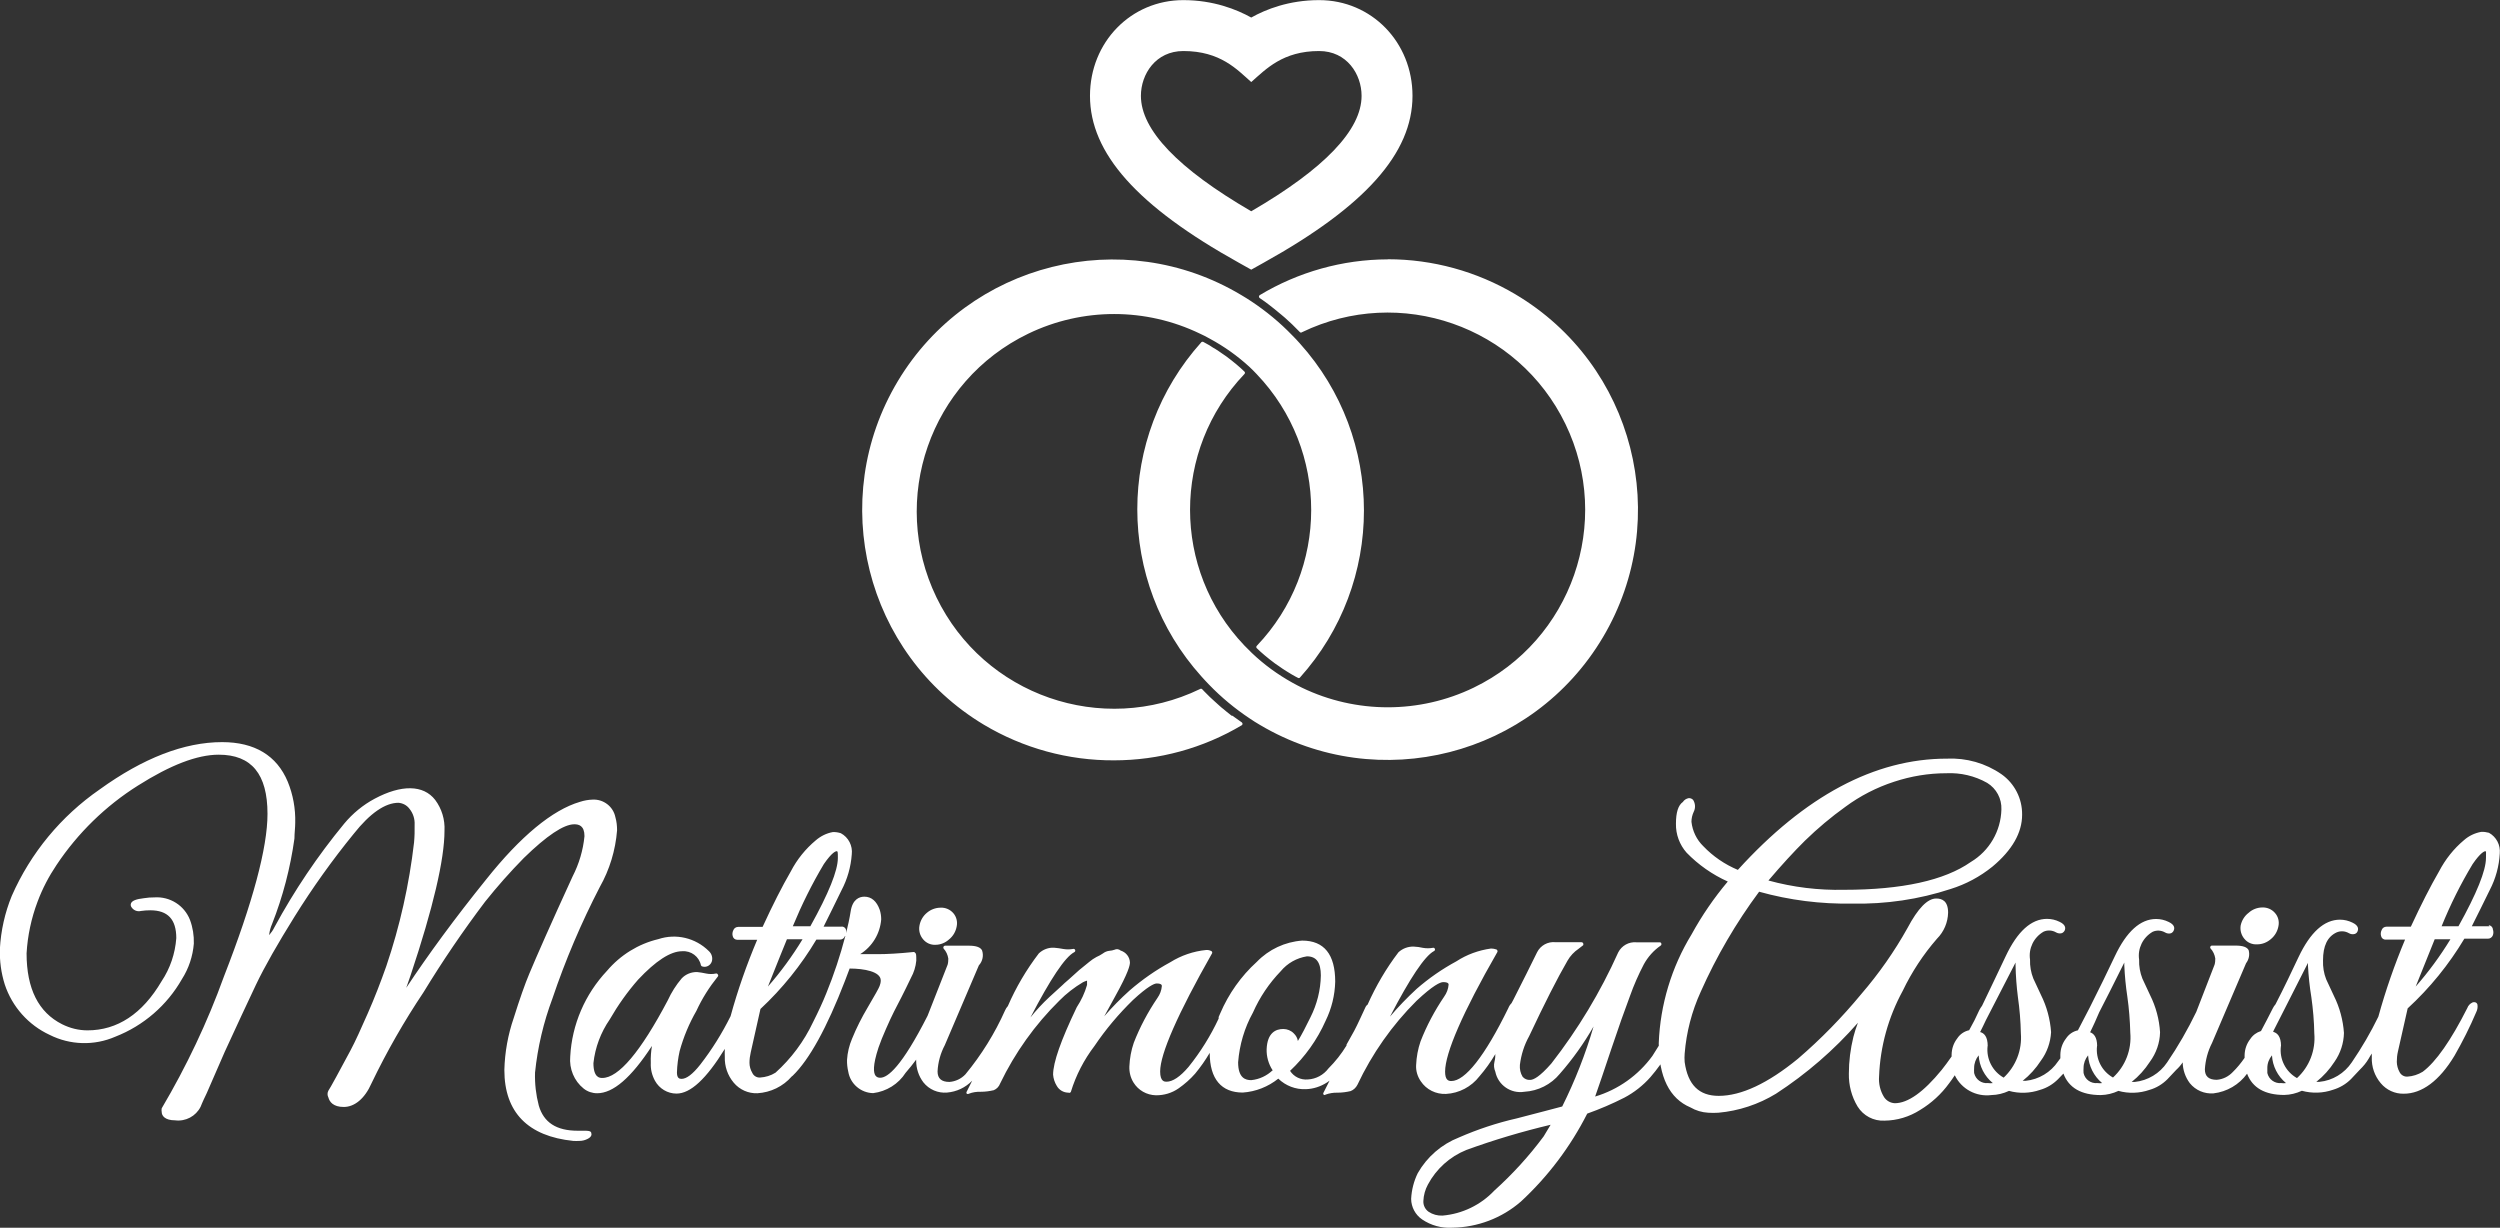
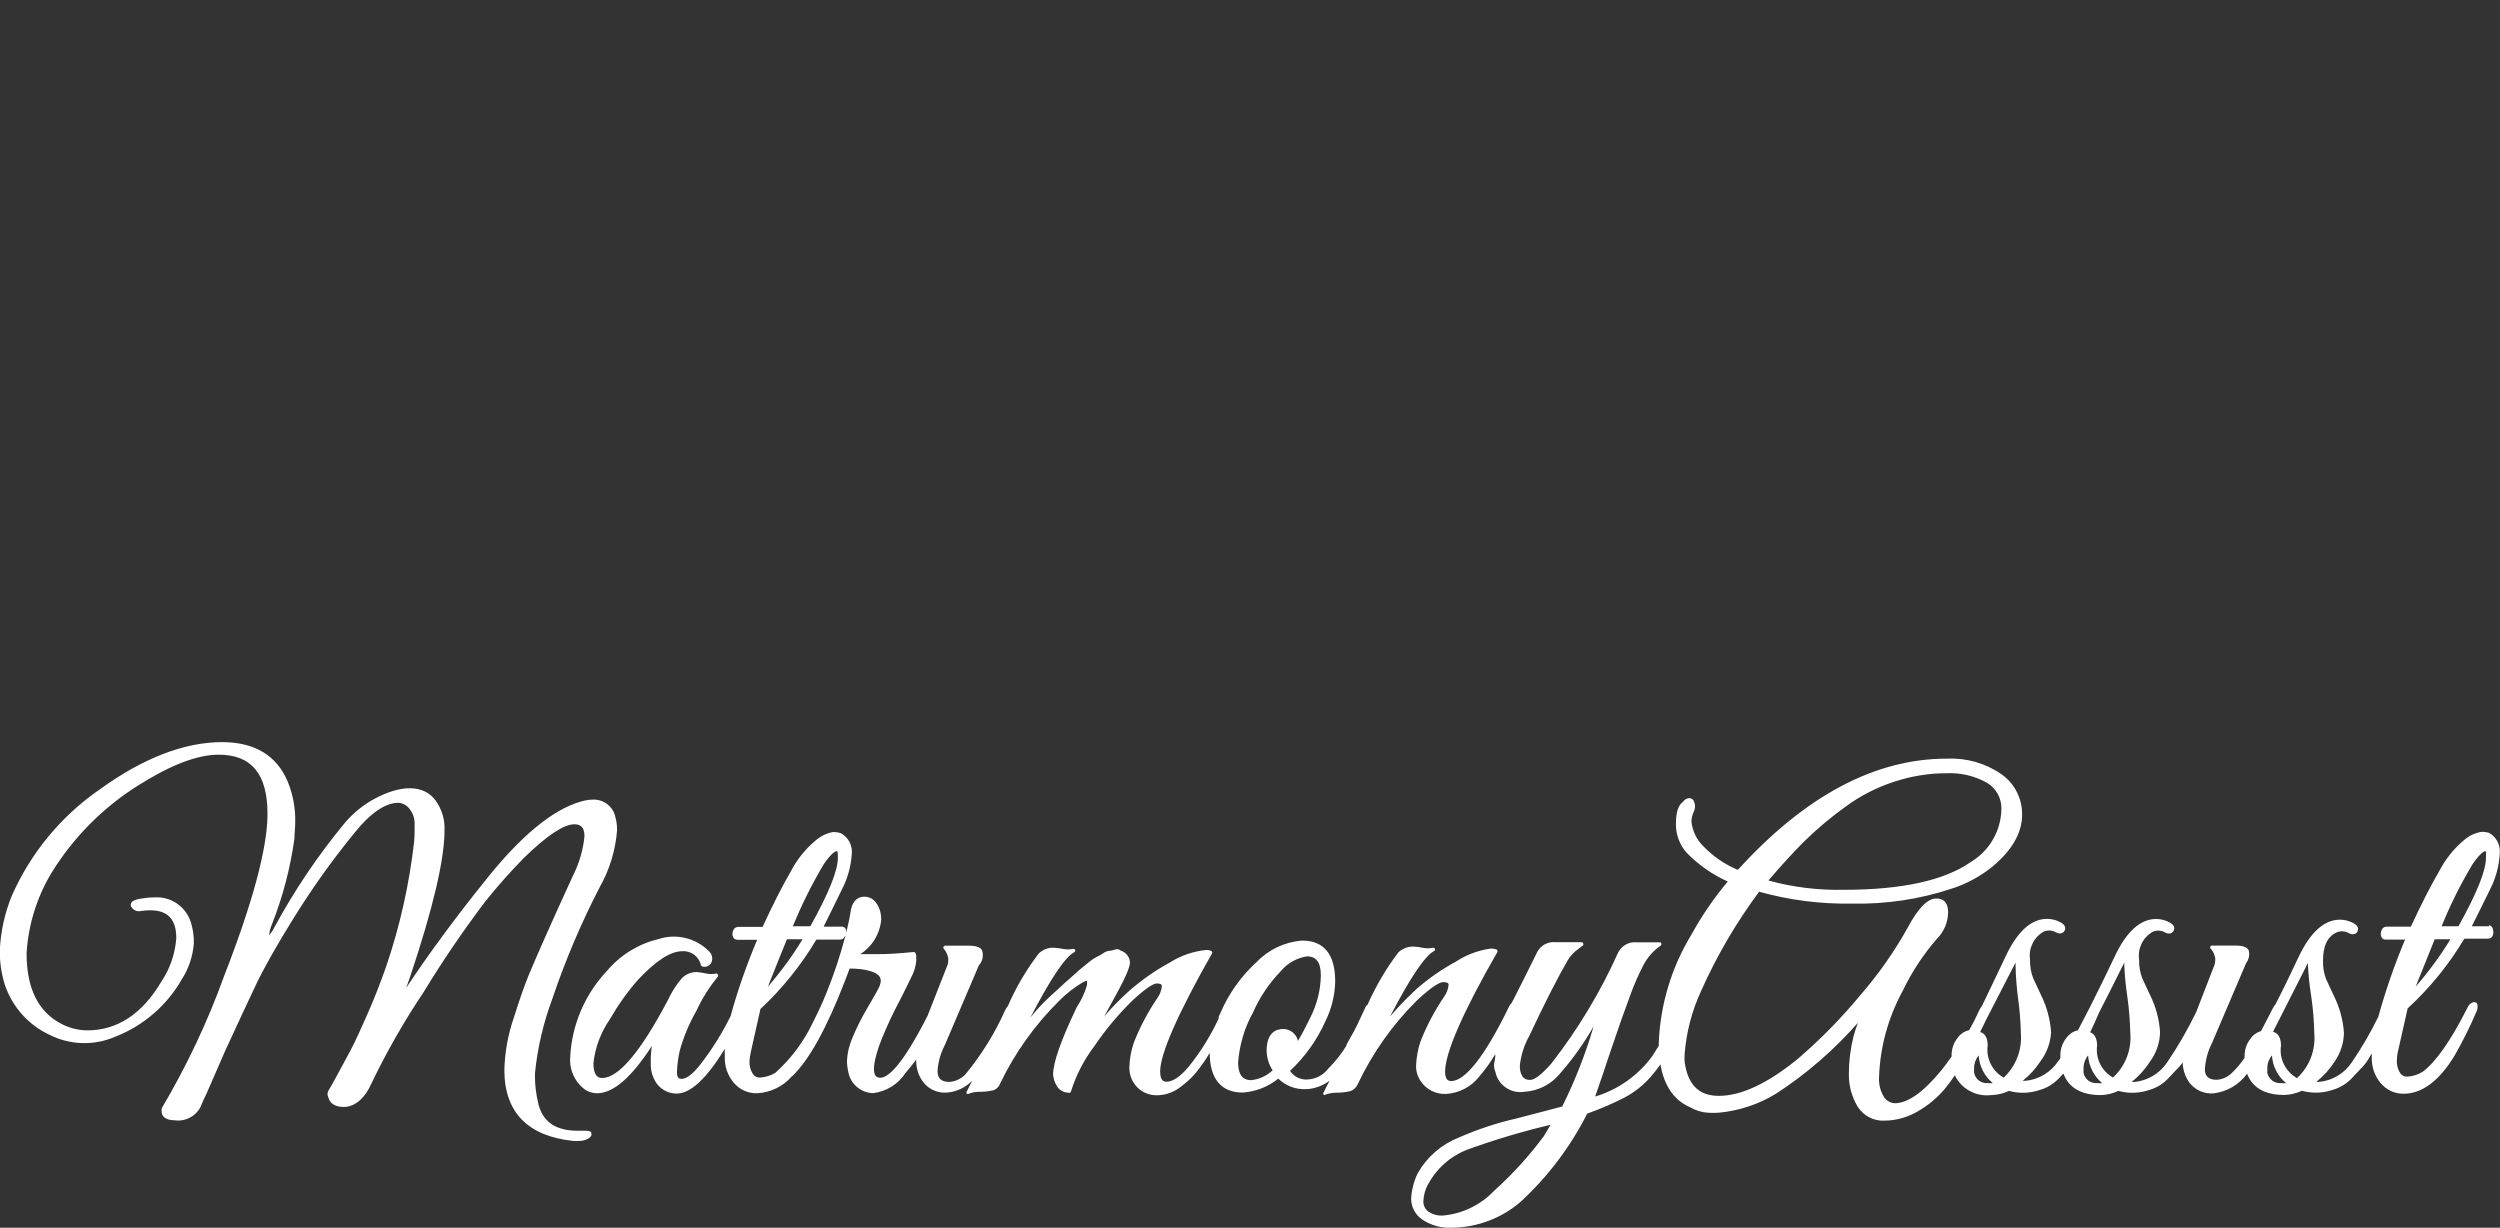
<svg xmlns="http://www.w3.org/2000/svg" id="Layer_2" data-name="Layer 2" viewBox="0 0 220.92 108.49">
  <rect x="0" y="0" width="220.92" height="108.49" fill="#333333" stroke="none" />
  <defs>
    <style>
      .cls-1 {
        fill: #fff;
      }
    </style>
  </defs>
  <g id="Layer_1-2" data-name="Layer 1">
    <g id="Layer_2-2" data-name="Layer 2">
      <g id="logo">
-         <path class="cls-1" d="M81.91,80.66c-.35,.29-.58,.69-.66,1.14-.08,.43,.04,.87,.32,1.2,.27,.33,.67,.51,1.09,.49,.45,0,.89-.18,1.22-.49,.35-.28,.58-.69,.66-1.13,.09-.42-.02-.86-.3-1.18-.28-.32-.69-.5-1.11-.48-.45,0-.88,.16-1.22,.45Z" />
-         <path class="cls-1" d="M199.46,83.45c.45,0,.88-.17,1.22-.47,.35-.29,.58-.69,.66-1.13,.09-.42-.02-.86-.31-1.18-.28-.32-.68-.49-1.1-.48-.45,0-.89,.17-1.22,.47-.37,.28-.62,.69-.71,1.14-.06,.42,.06,.84,.33,1.16,.27,.34,.7,.52,1.13,.49Z" />
        <path class="cls-1" d="M51.66,99.92h-.62c-1.87,0-3-.73-3.43-2.23-.25-.95-.36-1.93-.33-2.91,.23-2.24,.75-4.44,1.54-6.55,1.14-3.38,2.54-6.67,4.18-9.84,.87-1.54,1.39-3.25,1.53-5.02,0-.39-.04-.78-.15-1.16-.19-.94-1.05-1.6-2.01-1.55-.38,.01-.76,.08-1.13,.2-2.41,.71-5.23,3.02-8.29,6.87-2.76,3.42-5.11,6.63-7.05,9.56l.39-1.12c1.98-5.93,2.99-10.22,2.99-12.77,.05-.97-.24-1.93-.82-2.71-1.05-1.36-3.01-1.36-5.35-.11-1.03,.55-1.94,1.3-2.69,2.2-2.35,2.85-4.41,5.91-6.17,9.16-.12,.25-.28,.48-.46,.69v-.06c.04-.31,.12-.62,.25-.91,.96-2.43,1.62-4.97,1.98-7.56,0-.47,.07-.95,.07-1.41,.03-1.23-.19-2.46-.66-3.61-.97-2.32-2.93-3.5-5.8-3.5-3.35,0-6.98,1.41-10.82,4.18-3.41,2.36-6.1,5.61-7.77,9.41-.61,1.49-.96,3.07-1.05,4.68-.03,1.06,.11,2.12,.43,3.14,.65,1.97,2.09,3.59,3.97,4.46,1.81,.91,3.94,.97,5.8,.16,2.49-.97,4.57-2.77,5.89-5.09,.6-.94,.96-2.02,1.05-3.14,.02-.71-.09-1.42-.34-2.09-.5-1.28-1.77-2.08-3.14-1.99-.31,0-.62,.02-.92,.07-.7,.08-1.05,.22-1.15,.45-.05,.12-.03,.26,.05,.36,.18,.27,.51,.4,.83,.32,.27-.04,.54-.06,.82-.06,1.55,0,2.3,.8,2.3,2.46-.1,1.36-.54,2.67-1.3,3.81-1.7,2.89-3.91,4.34-6.55,4.34-.78,0-1.54-.19-2.24-.54-2.09-1.05-3.14-3.14-3.14-6.27,.09-1.56,.42-3.1,.97-4.56,.43-1.15,1-2.24,1.68-3.25,1.88-2.82,4.33-5.21,7.19-7.01,2.86-1.81,5.23-2.73,7.14-2.73,2.9,0,4.31,1.71,4.31,5.23,0,2.99-1.3,7.83-3.85,14.37-1.46,4.05-3.31,7.94-5.5,11.65h0c-.02,.11-.02,.22,0,.32,0,.33,.28,.74,1.18,.74,.93,.12,1.84-.36,2.26-1.2,.07-.19,.17-.4,.27-.63s.21-.42,.27-.57l1.59-3.65c1.05-2.28,1.97-4.27,2.75-5.91s1.94-3.66,3.42-6.04c1.59-2.55,3.33-4.99,5.23-7.32,1.44-1.82,2.78-2.74,3.95-2.74,.38,.03,.73,.21,.96,.51,.33,.4,.5,.91,.47,1.43,.01,.52,0,1.05-.05,1.57-.43,3.72-1.25,7.38-2.45,10.92-.5,1.42-1.05,2.84-1.64,4.18s-1.1,2.48-1.53,3.28-.85,1.57-1.24,2.3-.64,1.14-.71,1.25c-.1,.19-.1,.41,0,.6,.1,.38,.42,.84,1.36,.84s1.85-.72,2.45-2.09c1.34-2.79,2.88-5.48,4.6-8.05,1.68-2.76,3.49-5.42,5.44-8,1.07-1.34,2.21-2.63,3.42-3.86,2.03-1.98,3.53-2.98,4.46-2.98,.39,0,.9,.11,.9,1.05-.12,1.24-.48,2.45-1.05,3.56-1.92,4.18-3.21,7.12-3.82,8.58-.38,.9-.85,2.23-1.38,3.92-.51,1.48-.79,3.03-.83,4.6,0,3.75,2.09,5.86,6.09,6.27,.18,.01,.36,.01,.54,0,.25,0,.49-.06,.71-.17,.37-.18,.39-.39,.34-.53,0-.22-.48-.2-.63-.2Zm97.41-11.29c-.08-.04-.17-.04-.25,0-.15,.04-.29,.21-.44,.5-.7,1.44-1.49,2.84-2.36,4.18-1.25,1.72-3.03,2.98-5.06,3.59,.34-.96,.8-2.32,1.42-4.18s1.21-3.51,1.66-4.71c.34-.96,.75-1.89,1.22-2.79,.36-.66,.87-1.23,1.49-1.66,.06-.04,.08-.11,.06-.18-.02-.07-.08-.12-.16-.11h-2.04c-.67-.06-1.3,.29-1.61,.89-1.57,3.5-3.55,6.79-5.91,9.82-1.05,1.2-1.59,1.45-1.88,1.45-.25,.02-.5-.09-.66-.28-.19-.31-.27-.68-.24-1.05,.11-.89,.38-1.75,.82-2.54,1.35-2.87,2.49-5.12,3.39-6.67,.24-.42,.58-.78,.98-1.05,.22-.16,.33-.26,.4-.31,.03-.05,.03-.12,0-.18-.03-.06-.08-.09-.15-.09h-2.3c-.67-.07-1.32,.29-1.62,.89-.55,1.14-1.26,2.53-2.09,4.18l-.17,.32c-.12,.12-.22,.27-.28,.43-2.09,4.28-3.83,6.45-5.04,6.45-.26,0-.55-.09-.55-.83,0-1.63,1.55-5.23,4.62-10.57,.02-.04,.02-.09,0-.14-.02-.04-.05-.08-.09-.09-.15-.05-.31-.08-.47-.08-1.09,.15-2.14,.53-3.06,1.13-1.26,.68-2.44,1.5-3.52,2.44-.83,.77-1.62,1.58-2.35,2.45,1.77-3.41,3.07-5.35,3.88-5.79,.08-.03,.12-.12,.09-.2s-.12-.12-.2-.09h0c-.28,.05-.57,.05-.86,0-.26-.06-.53-.1-.8-.11-.5-.02-.99,.16-1.36,.5-1.09,1.43-2,2.99-2.73,4.63-.07,.04-.13,.11-.17,.19l-.44,.95c-.24,.52-.43,.91-.57,1.17l-.68,1.22v.08c-.45,.74-.99,1.42-1.6,2.03-.43,.57-1.09,.93-1.81,.97-.63,.06-1.24-.23-1.58-.76,1.33-1.25,2.4-2.75,3.14-4.42,.53-1.08,.82-2.26,.85-3.46,0-2.41-.98-3.63-2.92-3.63-1.52,.11-2.95,.78-4.01,1.88-1.39,1.26-2.49,2.82-3.23,4.55l-.14,.32v.14c-.71,1.52-1.6,2.95-2.66,4.27-.74,.87-1.4,1.31-1.95,1.31-.16,0-.56,0-.56-.9,0-1.56,1.55-5.09,4.59-10.45,.02-.04,.02-.08,0-.11,0-.04-.04-.08-.08-.09-.14-.07-.29-.1-.44-.09-1.12,.11-2.21,.48-3.17,1.08-1.29,.7-2.49,1.54-3.6,2.5-.79,.71-1.54,1.47-2.24,2.28l.97-1.77c1.16-2.09,1.3-2.73,1.3-2.99-.02-.49-.35-.9-.82-1.05-.15-.13-.37-.16-.55-.07-.14,.05-.28,.08-.43,.09-.22,.02-.43,.11-.61,.25-.18,.12-.36,.22-.55,.3-.22,.12-.43,.26-.62,.42l-.59,.48c-.22,.17-.42,.34-.62,.53l-.6,.54-.39,.34-.2,.19-1.15,1.05c-.6,.56-1.15,1.15-1.66,1.79,1.76-3.39,3.05-5.33,3.86-5.76,.08-.03,.12-.12,.09-.2s-.12-.12-.2-.09c-.28,.05-.57,.05-.86,0-.27-.05-.53-.09-.8-.11-.5-.03-.99,.16-1.35,.5-1.1,1.44-2.02,3-2.74,4.66-.1,.11-.18,.23-.24,.37-.91,2.04-2.09,3.94-3.51,5.66-.37,.39-.87,.63-1.41,.67-.69,0-1.05-.29-1.05-.93,.04-.81,.26-1.6,.64-2.32l3.01-7.05c.33-.36,.44-.87,.28-1.33-.14-.27-.51-.41-1.17-.41h-2.09c-.06,0-.11,.03-.14,.08-.03,.05-.03,.12,0,.17,.23,.25,.37,.56,.42,.89,0,.18-.01,.37-.06,.54l-1.77,4.51c-2.3,4.53-3.53,5.48-4.18,5.48-.16,.01-.32-.05-.42-.18-.18-.24-.27-.87,.26-2.48,.17-.49,.39-1.05,.66-1.65s.49-1.11,.71-1.53,.44-.86,.68-1.32,.52-1.05,.82-1.67c.26-.47,.42-.98,.47-1.52,0-.48,0-.62-.1-.69-.03-.05-.09-.08-.15-.07-1.26,.13-2.33,.19-3.14,.19h-1.57c1.07-.67,1.76-1.81,1.86-3.07,0-.29-.04-.57-.13-.85-.27-.76-.73-1.16-1.36-1.16-.44,0-1.05,.23-1.21,1.31-.1,.63-.24,1.26-.4,1.91,.01-.08,.01-.17,0-.25-.03-.21-.23-.36-.44-.32h-1.55c.51-1.05,1.05-2.09,1.58-3.21,.52-.98,.83-2.07,.91-3.18,.09-.76-.29-1.51-.97-1.87-.23-.07-.46-.11-.7-.1-.56,.1-1.08,.36-1.51,.73-.91,.76-1.66,1.69-2.21,2.75-.76,1.31-1.6,2.96-2.49,4.9h-2.16c-.19,0-.37,.12-.43,.3-.08,.16-.1,.35-.05,.52,.04,.19,.21,.32,.4,.32h1.76c-.93,2.2-1.72,4.45-2.35,6.75-.75,1.51-1.64,2.94-2.68,4.28-.67,.85-1.22,1.26-1.65,1.26-.2,0-.41-.06-.41-.57,.02-.64,.1-1.27,.24-1.89,.34-1.24,.84-2.44,1.48-3.55,.5-1.09,1.14-2.1,1.89-3.03,.05-.05,.05-.13,0-.19-.03-.06-.1-.1-.17-.08-.28,.06-.57,.06-.86,0-.27-.06-.53-.1-.8-.13-.51-.01-1.01,.19-1.36,.56-.5,.59-.91,1.24-1.23,1.94-2.4,4.55-4.35,6.86-5.79,6.86-.2,0-.78,0-.78-1.31,.15-1.39,.65-2.71,1.44-3.86,.72-1.25,1.56-2.44,2.51-3.52,1.56-1.66,2.86-2.51,3.89-2.51,.79-.06,1.5,.47,1.66,1.24,.02,.06,.07,.1,.13,.11,.34,.1,.69-.08,.82-.41,.12-.34,.01-.72-.26-.96-1.17-1.16-2.89-1.57-4.45-1.05-1.77,.42-3.36,1.41-4.54,2.8-1.94,2.06-3.1,4.74-3.25,7.57-.1,1.09,.34,2.16,1.19,2.84,.34,.27,.76,.41,1.19,.41,1.41,0,3-1.36,4.84-4.18-.08,.49-.12,.99-.1,1.49-.03,.55,.1,1.1,.37,1.59,.38,.69,1.11,1.13,1.9,1.13,1.24,0,2.63-1.29,4.27-3.95-.01,.23-.01,.47,0,.7-.03,.84,.25,1.65,.79,2.29,.52,.62,1.29,.96,2.09,.93,1.17-.07,2.27-.6,3.04-1.49l.08-.06c1.47-1.42,3.02-4.24,4.61-8.36l.42-1.11c1.28,0,2.75,.27,2.75,1.05,0,.17-.04,.34-.1,.49-.06,.18-.42,.82-1.05,1.89-.53,.89-1,1.82-1.39,2.78-.25,.59-.4,1.22-.44,1.86-.01,.35,.03,.7,.11,1.05,.18,1.07,1.11,1.87,2.2,1.89,1.18-.15,2.23-.8,2.87-1.8,.34-.4,.66-.78,.93-1.16v.08c0,.7,.22,1.38,.64,1.93,.5,.63,1.29,.97,2.09,.9,.84-.07,1.63-.44,2.22-1.05-.19,.39-.36,.71-.48,.96-.04,.06-.04,.13,0,.19,.06,.04,.13,.04,.19,0,.33-.13,.69-.18,1.05-.17,.39,0,.77-.05,1.15-.14,.26-.11,.46-.32,.56-.59,1.31-2.72,3.08-5.2,5.23-7.32,.62-.63,1.33-1.18,2.09-1.63,.11-.06,.23-.1,.36-.14v.38c-.2,.7-.51,1.36-.91,1.97-1.41,2.94-2.09,4.89-2.09,5.96,.03,.35,.14,.69,.32,.98,.21,.38,.61,.61,1.05,.61,.07,.04,.16,0,.2-.07,0,0,0,0,0,0,.45-1.47,1.16-2.84,2.09-4.06,.99-1.47,2.13-2.82,3.4-4.06,1.31-1.21,1.88-1.46,2.09-1.46,.46,0,.46,.17,.46,.23-.03,.38-.17,.74-.39,1.05-.84,1.24-1.55,2.57-2.09,3.96-.23,.67-.36,1.38-.39,2.09-.02,.5,.1,1,.37,1.43,.42,.68,1.16,1.1,1.97,1.12,.72,.01,1.42-.2,2.01-.61,.54-.38,1.03-.81,1.46-1.3,.48-.58,.91-1.19,1.29-1.84,0,2.33,1.05,3.51,2.92,3.51,1.15-.08,2.24-.51,3.14-1.23,.65,.63,1.53,.97,2.44,.93,.66-.02,1.3-.23,1.86-.59l.23-.16-.53,1.05c-.04,.05-.04,.12,0,.18,.05,.05,.13,.05,.18,0h0c.33-.12,.69-.18,1.05-.17,.39,0,.78-.05,1.16-.14,.26-.1,.47-.3,.6-.55,1.3-2.76,3.07-5.28,5.23-7.43,1.46-1.37,2.09-1.65,2.35-1.65,.48,0,.48,.17,.48,.23-.03,.38-.17,.74-.39,1.05-.84,1.24-1.55,2.57-2.09,3.96-.23,.67-.36,1.38-.39,2.09-.03,.51,.12,1.01,.41,1.43,.49,.74,1.34,1.16,2.23,1.12,1.16-.06,2.24-.63,2.95-1.55,.53-.61,1-1.27,1.41-1.97,0,.15,0,.38-.08,.69-.07,.29-.04,.59,.08,.87,.24,1.18,1.37,1.96,2.56,1.77,1.22-.07,2.36-.64,3.14-1.59,1.13-1.29,2.13-2.69,2.98-4.18-.71,2.43-1.64,4.8-2.77,7.07-.65,.18-2.03,.53-4.01,1.05-1.76,.4-3.47,.97-5.12,1.69-1.53,.6-2.81,1.71-3.63,3.14-.35,.71-.55,1.49-.59,2.29,.01,.72,.37,1.4,.97,1.81,.78,.53,1.72,.79,2.67,.73,2.23-.03,4.38-.85,6.06-2.31,2.4-2.22,4.38-4.85,5.86-7.77,1.12-.4,2.22-.87,3.28-1.41,.87-.46,1.66-1.08,2.31-1.82,.6-.69,1.13-1.44,1.6-2.23,.43-.73,.86-1.52,1.26-2.35,.65-1.3,.65-1.45,.65-1.53,0-.18-.1-.35-.26-.44Zm-36.59,5.93c-.52,.5-1.19,.82-1.91,.89-.5,0-1.16-.17-1.16-1.58,.12-1.54,.56-3.04,1.31-4.39,.6-1.36,1.43-2.59,2.46-3.66,.58-.7,1.41-1.17,2.31-1.31,.84,0,1.23,.55,1.23,1.69-.02,1.29-.34,2.55-.92,3.7-.41,.84-.77,1.54-1.11,2.09-.04-.26-.17-.49-.36-.67-.24-.25-.58-.39-.93-.39-.64,0-1.41,.31-1.47,1.78h0c-.02,.65,.16,1.29,.51,1.84h.04Zm-42.42-12.71c.78-1.89,1.69-3.73,2.74-5.49,.72-1.05,1.05-1.14,1.14-1.14s.1,.06,.1,.6c0,1.11-.82,3.14-2.43,6.03h-1.56Zm-2.2,5.33c.83-2.09,1.39-3.47,1.68-4.18h1.38c-.9,1.48-1.92,2.88-3.06,4.18Zm69.18,12.19l-.63,1.05c-1.29,1.74-2.75,3.34-4.36,4.79-1.2,1.27-2.83,2.06-4.58,2.21-.44,.02-.87-.1-1.23-.34-.31-.22-.48-.58-.46-.95,.02-.51,.16-1.01,.4-1.45,.74-1.39,1.94-2.47,3.4-3.06,2.44-.89,4.93-1.63,7.46-2.23Zm-62.34-16.65c-.45,1.72-1.01,3.41-1.68,5.05-.32,.8-.7,1.62-1.17,2.55-.8,1.7-1.93,3.22-3.32,4.47-.41,.26-.88,.4-1.36,.43-.29,.02-.57-.14-.69-.41-.16-.27-.25-.58-.25-.89,0-.31,.04-.62,.11-.92l.86-3.84c1.93-1.8,3.59-3.86,4.94-6.13h2.09c.19,0,.37-.12,.43-.3l.04-.02Zm145.29-.87h-1.56c.52-1.05,1.05-2.09,1.59-3.21,.52-1,.82-2.1,.88-3.22,.07-.75-.3-1.47-.96-1.83-.22-.06-.45-.09-.68-.08-.56,.1-1.09,.35-1.52,.73-.91,.76-1.65,1.7-2.2,2.75-.76,1.31-1.6,2.96-2.5,4.9h-2.16c-.19,0-.36,.12-.42,.3-.08,.16-.1,.35-.05,.52,.04,.19,.2,.33,.4,.32h1.72c-.93,2.22-1.72,4.49-2.36,6.81-.68,1.4-1.47,2.75-2.35,4.04-.65,.97-1.7,1.61-2.86,1.72h-.27c.63-.5,1.17-1.1,1.61-1.78,.52-.75,.81-1.63,.83-2.54-.08-1.14-.38-2.26-.89-3.28-.25-.52-.48-1.05-.68-1.46-.21-.53-.3-1.1-.28-1.67,0-1.29,.39-2.09,1.19-2.47,.36-.16,.77-.13,1.11,.07,.16,.09,.34,.11,.51,.06,.12-.04,.21-.13,.25-.25,.08-.21,.07-.5-.46-.75-.34-.17-.72-.26-1.1-.26-1.4,0-2.62,1.11-3.66,3.3-.59,1.25-1.26,2.67-2.04,4.18-.09,.1-.17,.22-.23,.34-.36,.71-.71,1.39-1.05,2.02-.39,.12-.73,.37-.95,.71-.32,.41-.49,.91-.5,1.43v.23c-.31,.45-.66,.88-1.05,1.26-.37,.39-.87,.64-1.41,.68-.69,0-1.05-.29-1.05-.93,.05-.81,.26-1.6,.63-2.32l3.01-7.05c.25-.33,.34-.75,.23-1.15-.13-.27-.5-.41-1.16-.41h-2.09c-.09,0-.15,.08-.15,.17,0,.03,.01,.06,.03,.08,.23,.25,.37,.56,.42,.89,0,.18-.01,.37-.06,.54l-1.62,4.18c-.75,1.55-1.61,3.05-2.58,4.47-.65,.97-1.7,1.6-2.86,1.72h-.27c.63-.5,1.17-1.1,1.61-1.78,.56-.76,.88-1.67,.9-2.61-.07-1.14-.37-2.26-.88-3.28-.25-.52-.48-1.05-.68-1.46-.21-.53-.31-1.1-.29-1.67-.15-.99,.33-1.97,1.2-2.47,.36-.16,.77-.13,1.11,.07,.16,.09,.34,.11,.51,.06,.11-.05,.2-.14,.24-.25,.09-.21,.08-.5-.45-.75-.34-.17-.72-.26-1.11-.26-1.39,0-2.62,1.11-3.65,3.3-.64,1.36-1.38,2.87-2.21,4.52-.38,.72-.73,1.4-1.05,2.02-.43,.09-.81,.35-1.05,.72-.32,.41-.49,.91-.5,1.43v.32h0c-.07,.1-.14,.2-.2,.27-.65,.97-1.7,1.6-2.86,1.72h-.27c.63-.5,1.17-1.1,1.61-1.78,.54-.73,.85-1.61,.9-2.52-.08-1.14-.38-2.26-.89-3.28-.25-.52-.48-1.05-.68-1.46-.21-.53-.31-1.1-.29-1.67-.15-.99,.33-1.97,1.2-2.47,.36-.16,.77-.13,1.11,.07,.16,.09,.34,.11,.51,.06,.11-.05,.2-.14,.25-.25,.08-.21,.07-.5-.46-.75-.34-.17-.72-.26-1.11-.26-1.39,0-2.62,1.11-3.65,3.3-.61,1.31-1.33,2.78-2.09,4.38-.09,.12-.17,.24-.24,.38-.27,.61-.57,1.2-.9,1.78-.43,.09-.81,.35-1.05,.72-.32,.41-.49,.91-.5,1.43,0,.06,0,.11,0,.17h0c-.3,.44-.6,.83-.88,1.19-1.61,1.97-2.99,2.94-4.14,2.94-.39-.02-.74-.22-.95-.54-.34-.55-.49-1.19-.44-1.83,.1-2.65,.82-5.23,2.09-7.56,.8-1.67,1.82-3.22,3.03-4.61,.61-.61,.96-1.44,.98-2.3,0-1.05-.55-1.25-1.05-1.25-.77,0-1.61,.86-2.54,2.61-1.16,2.08-2.53,4.03-4.08,5.83-1.7,2.06-3.57,3.98-5.6,5.72-2.66,2.18-5.01,3.28-7,3.28-1.74,0-2.73-.97-3.01-2.99-.02-.25-.02-.5,0-.74,.15-1.89,.63-3.74,1.42-5.47,1.39-3.13,3.12-6.09,5.16-8.84,2.68,.75,5.46,1.1,8.24,1.05,2.94,.06,5.88-.37,8.68-1.29,1.35-.42,2.6-1.09,3.7-1.98,1.75-1.46,2.62-3,2.62-4.58,.02-1.42-.66-2.76-1.82-3.58-1.41-.98-3.11-1.46-4.83-1.38-6.37,0-12.54,3.3-18.47,9.83-1.15-.48-2.19-1.19-3.05-2.09-.59-.57-.96-1.34-1.05-2.16,0-.3,.07-.6,.2-.88,.17-.33,.15-.73-.05-1.05-.1-.11-.24-.17-.39-.16-.22,.04-.4,.16-.52,.34-.41,.29-.61,.92-.61,1.92-.02,.94,.32,1.86,.94,2.56,1.04,1.07,2.28,1.94,3.64,2.55-1.22,1.45-2.29,3.01-3.2,4.67-1.77,2.9-2.77,6.21-2.9,9.61,0,2.99,.95,4.9,2.8,5.68,.48,.28,1.02,.44,1.57,.47,.3,.02,.6,.02,.9,0,1.8-.16,3.55-.74,5.09-1.68,2.69-1.75,5.13-3.86,7.24-6.27-.16,.41-.29,.83-.4,1.25-.26,1.06-.4,2.15-.4,3.24-.02,1.02,.24,2.03,.77,2.91,.51,.82,1.42,1.3,2.38,1.25,1.11-.01,2.2-.34,3.14-.94,1.01-.61,1.88-1.41,2.57-2.36,.18-.23,.34-.47,.5-.71,.59,1.22,1.89,1.92,3.23,1.75,.54-.01,1.07-.14,1.56-.37,.9,.25,1.86,.22,2.75-.09,.6-.17,1.14-.5,1.58-.94l.48-.5c.47,1.26,1.58,1.9,3.3,1.9,.54-.01,1.07-.14,1.56-.37,.9,.25,1.86,.22,2.75-.09,.6-.17,1.14-.5,1.58-.94l.78-.83c.22-.2,.41-.42,.57-.66,.01,.66,.23,1.31,.63,1.84,.51,.63,1.29,.96,2.09,.9,1.19-.14,2.27-.77,2.97-1.74,.47,1.25,1.58,1.88,3.28,1.88,.54-.01,1.07-.14,1.56-.37,.91,.25,1.87,.22,2.76-.09,.6-.18,1.14-.5,1.58-.94l.78-.83c.3-.29,.57-.61,.78-.97,.09-.17,.19-.32,.28-.46v.33c-.03,.84,.25,1.65,.79,2.29,.5,.6,1.25,.95,2.04,.93,1.59,0,3.14-1.13,4.48-3.36,.71-1.24,1.36-2.53,1.92-3.85,.1-.2,.14-.42,.11-.64-.01-.09-.07-.17-.15-.21-.1-.04-.21-.04-.3,0-.21,.1-.37,.27-.45,.49-1.44,2.85-2.77,4.76-3.94,5.63-.41,.25-.87,.4-1.35,.43-.29,.02-.57-.14-.7-.41-.15-.27-.23-.58-.24-.89,0-.31,.03-.62,.1-.92l.86-3.81c1.96-1.8,3.64-3.87,5.01-6.16h2.09c.19,0,.36-.12,.43-.3,.06-.17,.06-.35,0-.52-.01-.2-.17-.36-.38-.37Zm-.31-6.03c0,1.11-.82,3.14-2.43,6.03h-1.49c.77-1.9,1.68-3.73,2.74-5.49,.72-1.05,1.05-1.14,1.13-1.14s.05,.1,.05,.64v-.04Zm-3.14,7.18c-.9,1.48-1.93,2.88-3.07,4.18,.84-2.09,1.4-3.47,1.68-4.18h1.39Zm-14.53,12.71c-.14,.02-.27,.02-.41,0-.58,.06-1.11-.32-1.24-.89,0-.15,0-.31,0-.46,0-.4,.15-.79,.41-1.1,.05,.95,.5,1.84,1.24,2.45Zm-.44-3.27c0-.86-.34-1.17-.7-1.26h0l.06-.14c.52-1.05,1.54-3,3.02-5.95v.24c.05,.94,.15,1.87,.3,2.79,.15,1.06,.24,2.12,.26,3.19,.13,1.49-.43,2.95-1.53,3.96-1.01-.57-1.57-1.69-1.42-2.83h0Zm-15.81,3.27c-.14,.02-.27,.02-.41,0-.58,.06-1.11-.32-1.23-.89-.01-.15-.01-.31,0-.46,0-.4,.15-.79,.4-1.1,.06,.95,.51,1.84,1.24,2.45h0Zm-.44-3.27c0-.79-.3-1.11-.62-1.22,.19-.38,.32-.68,.42-.89s.21-.48,.31-.71l.07-.16c.55-1.05,1.29-2.54,2.22-4.4v.24c.04,.93,.13,1.86,.27,2.78,.15,1.05,.23,2.11,.26,3.18,.13,1.49-.43,2.95-1.53,3.96-.99-.56-1.54-1.65-1.41-2.78h0Zm-9.22,3.27c-.14,.02-.28,.02-.42,0-.58,.06-1.1-.32-1.23-.89-.01-.15-.01-.31,0-.46,0-.4,.15-.79,.4-1.1,.06,.96,.51,1.84,1.25,2.45Zm-.45-3.27c0-.84-.32-1.15-.67-1.24,.18-.34,.34-.7,.51-1.05l2.62-5.09c0,.08,0,.16,0,.24,.02,.94,.09,1.89,.21,2.82,.15,1.06,.24,2.12,.26,3.19,.12,1.47-.44,2.91-1.52,3.92-.99-.56-1.55-1.66-1.42-2.79h0Zm-19.37-14.64c1.15-1.35,2.23-2.53,3.22-3.51,1.12-1.09,2.31-2.09,3.58-3,1.3-.96,2.76-1.71,4.3-2.21,1.49-.49,3.04-.75,4.61-.75,1.26-.06,2.51,.23,3.61,.85,.82,.5,1.3,1.4,1.26,2.36-.05,1.9-1.06,3.65-2.7,4.63-2.32,1.63-6.09,2.46-11.2,2.46-2.25,.05-4.5-.22-6.68-.82h0Z" />
-         <path class="cls-1" d="M122.62,22.92c-3.98,.01-7.89,1.11-11.3,3.16-.04,.03-.07,.08-.07,.13,0,.05,.03,.1,.07,.13,.31,.21,.58,.4,.82,.59s.7,.54,1.09,.88l.32,.27,.63,.58,.5,.5,.2,.2c.05,.04,.12,.04,.17,0,8.67-4.19,19.1-.55,23.29,8.12,4.19,8.67,.55,19.1-8.12,23.29-4.79,2.31-10.38,2.31-15.17,0-.27-.13-.55-.28-.86-.45-1.29-.72-2.49-1.59-3.56-2.61l-.66-.66c-6.41-6.72-6.41-17.28,0-24,.06-.06,.06-.15,0-.21-.2-.2-.42-.39-.71-.64s-.59-.47-.9-.71l-.35-.24c-.22-.16-.44-.3-.64-.43-.06-.04-.12-.07-.18-.1-.2-.14-.41-.27-.63-.38l-.2-.11c-.06-.04-.13-.04-.19,0-7.56,8.4-7.56,21.15,0,29.55,.22,.25,.44,.48,.67,.72,1.09,1.13,2.3,2.13,3.61,3,.26,.18,.55,.36,.89,.56,10.51,6.23,24.08,2.76,30.31-7.75s2.76-24.08-7.75-30.31c-3.41-2.02-7.3-3.09-11.26-3.09h0Zm-24.18,44.27c3.97,0,7.88-1.07,11.29-3.1,.04-.02,.07-.07,.07-.12,0-.05-.02-.1-.06-.13l-.83-.59h-.07l-.44-.35h0l-.25-.21-.19-.15-.25-.22-.43-.39-.37-.34-.5-.5-.19-.2c-.05-.04-.13-.04-.18,0-8.67,4.19-19.1,.56-23.29-8.11s-.56-19.1,8.11-23.29c4.8-2.32,10.39-2.32,15.19,0,.27,.12,.56,.27,.86,.44,1.26,.68,2.43,1.51,3.49,2.48,.23,.22,.45,.43,.66,.66,6.41,6.72,6.41,17.28,0,24-.06,.06-.06,.15,0,.21,.2,.2,.43,.4,.71,.64s.58,.47,.9,.71l.35,.24c.22,.16,.43,.3,.64,.43l.18,.11c.19,.12,.39,.24,.63,.37l.21,.11c.05,.04,.13,.04,.18,0,7.56-8.4,7.56-21.15,0-29.55-.21-.24-.44-.48-.67-.71-1.09-1.13-2.3-2.13-3.61-3-.28-.19-.58-.37-.88-.55-10.48-6.28-24.07-2.88-30.36,7.6-6.28,10.48-2.88,24.07,7.6,30.36,3.48,2.08,7.46,3.17,11.51,3.15Zm12.13-43.36l-1.09-.61c-8.98-4.99-13.16-9.68-13.16-14.75,0-4.75,3.62-8.46,8.25-8.46,2.67,0,4.72,.83,6,1.54,1.28-.72,3.33-1.54,6-1.54,4.63,0,8.25,3.72,8.25,8.46,0,5.07-4.18,9.76-13.16,14.75l-1.09,.61Zm-6-19.32c-2.44,0-3.75,2.04-3.75,3.96,0,3.01,3.28,6.44,9.75,10.2,6.47-3.76,9.75-7.19,9.75-10.2,0-1.92-1.31-3.96-3.75-3.96-3.21,0-4.69,1.59-6,2.74-1.24-1.09-2.71-2.74-6-2.74Z" />
      </g>
    </g>
  </g>
</svg>